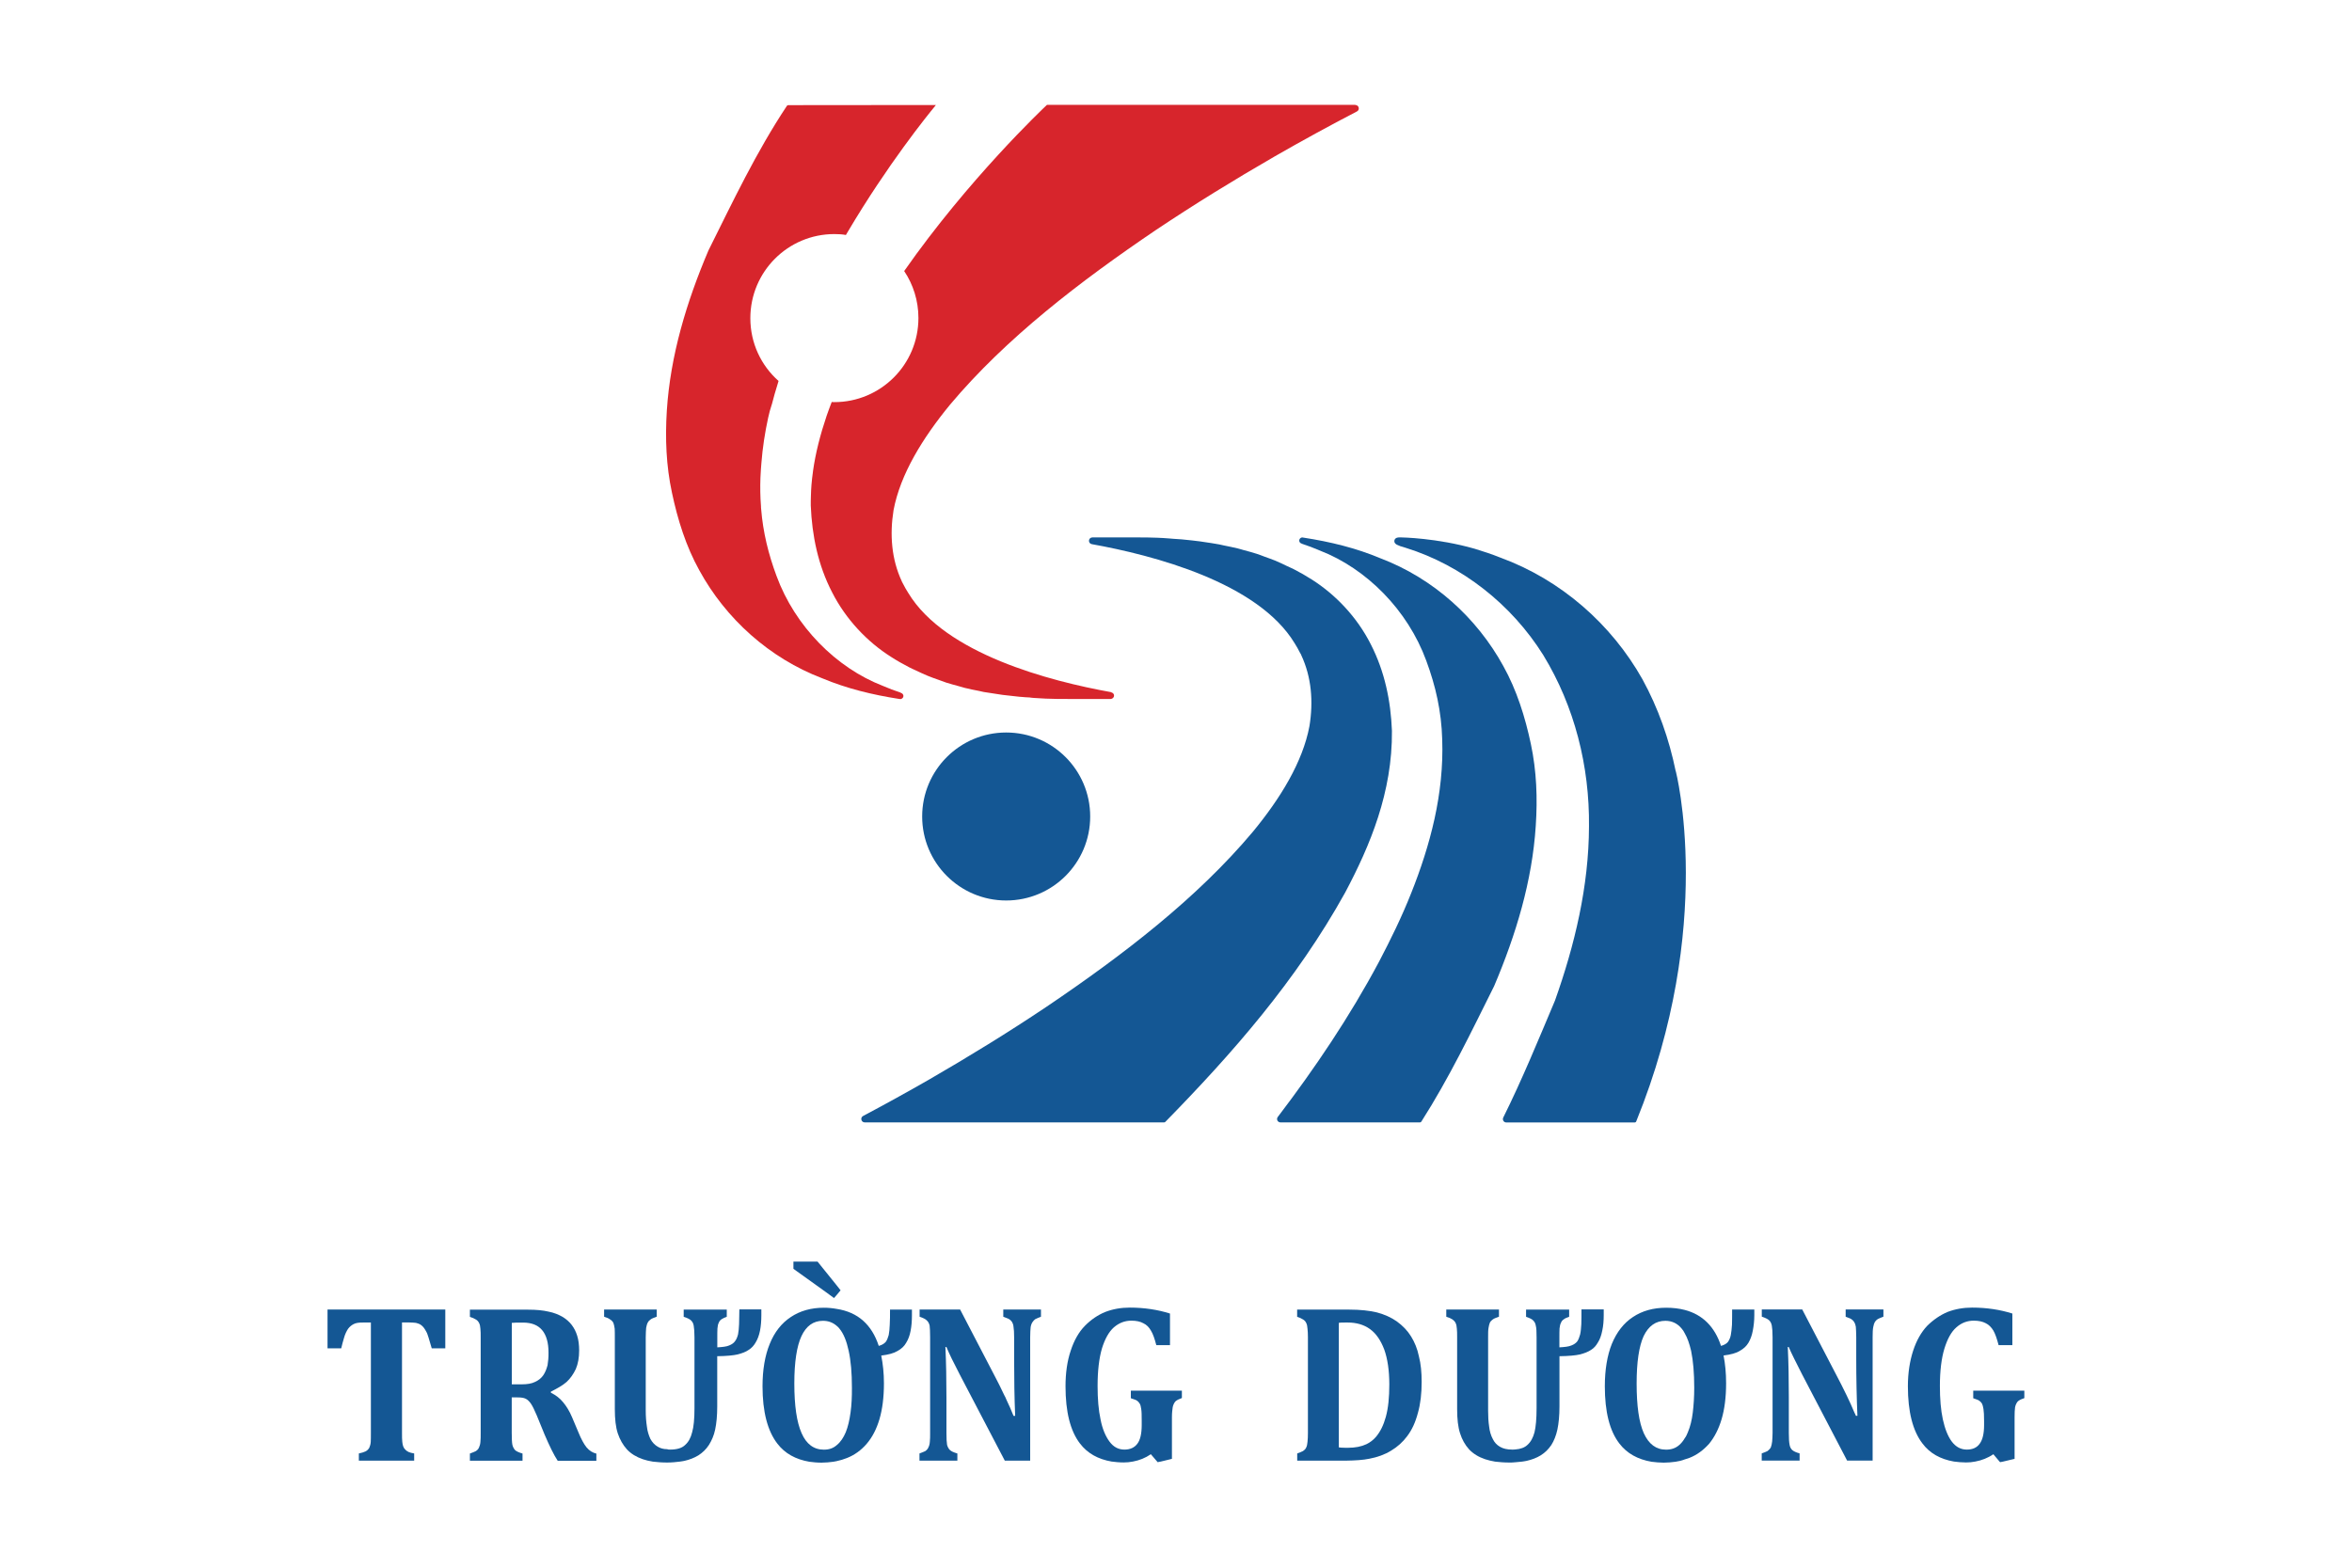
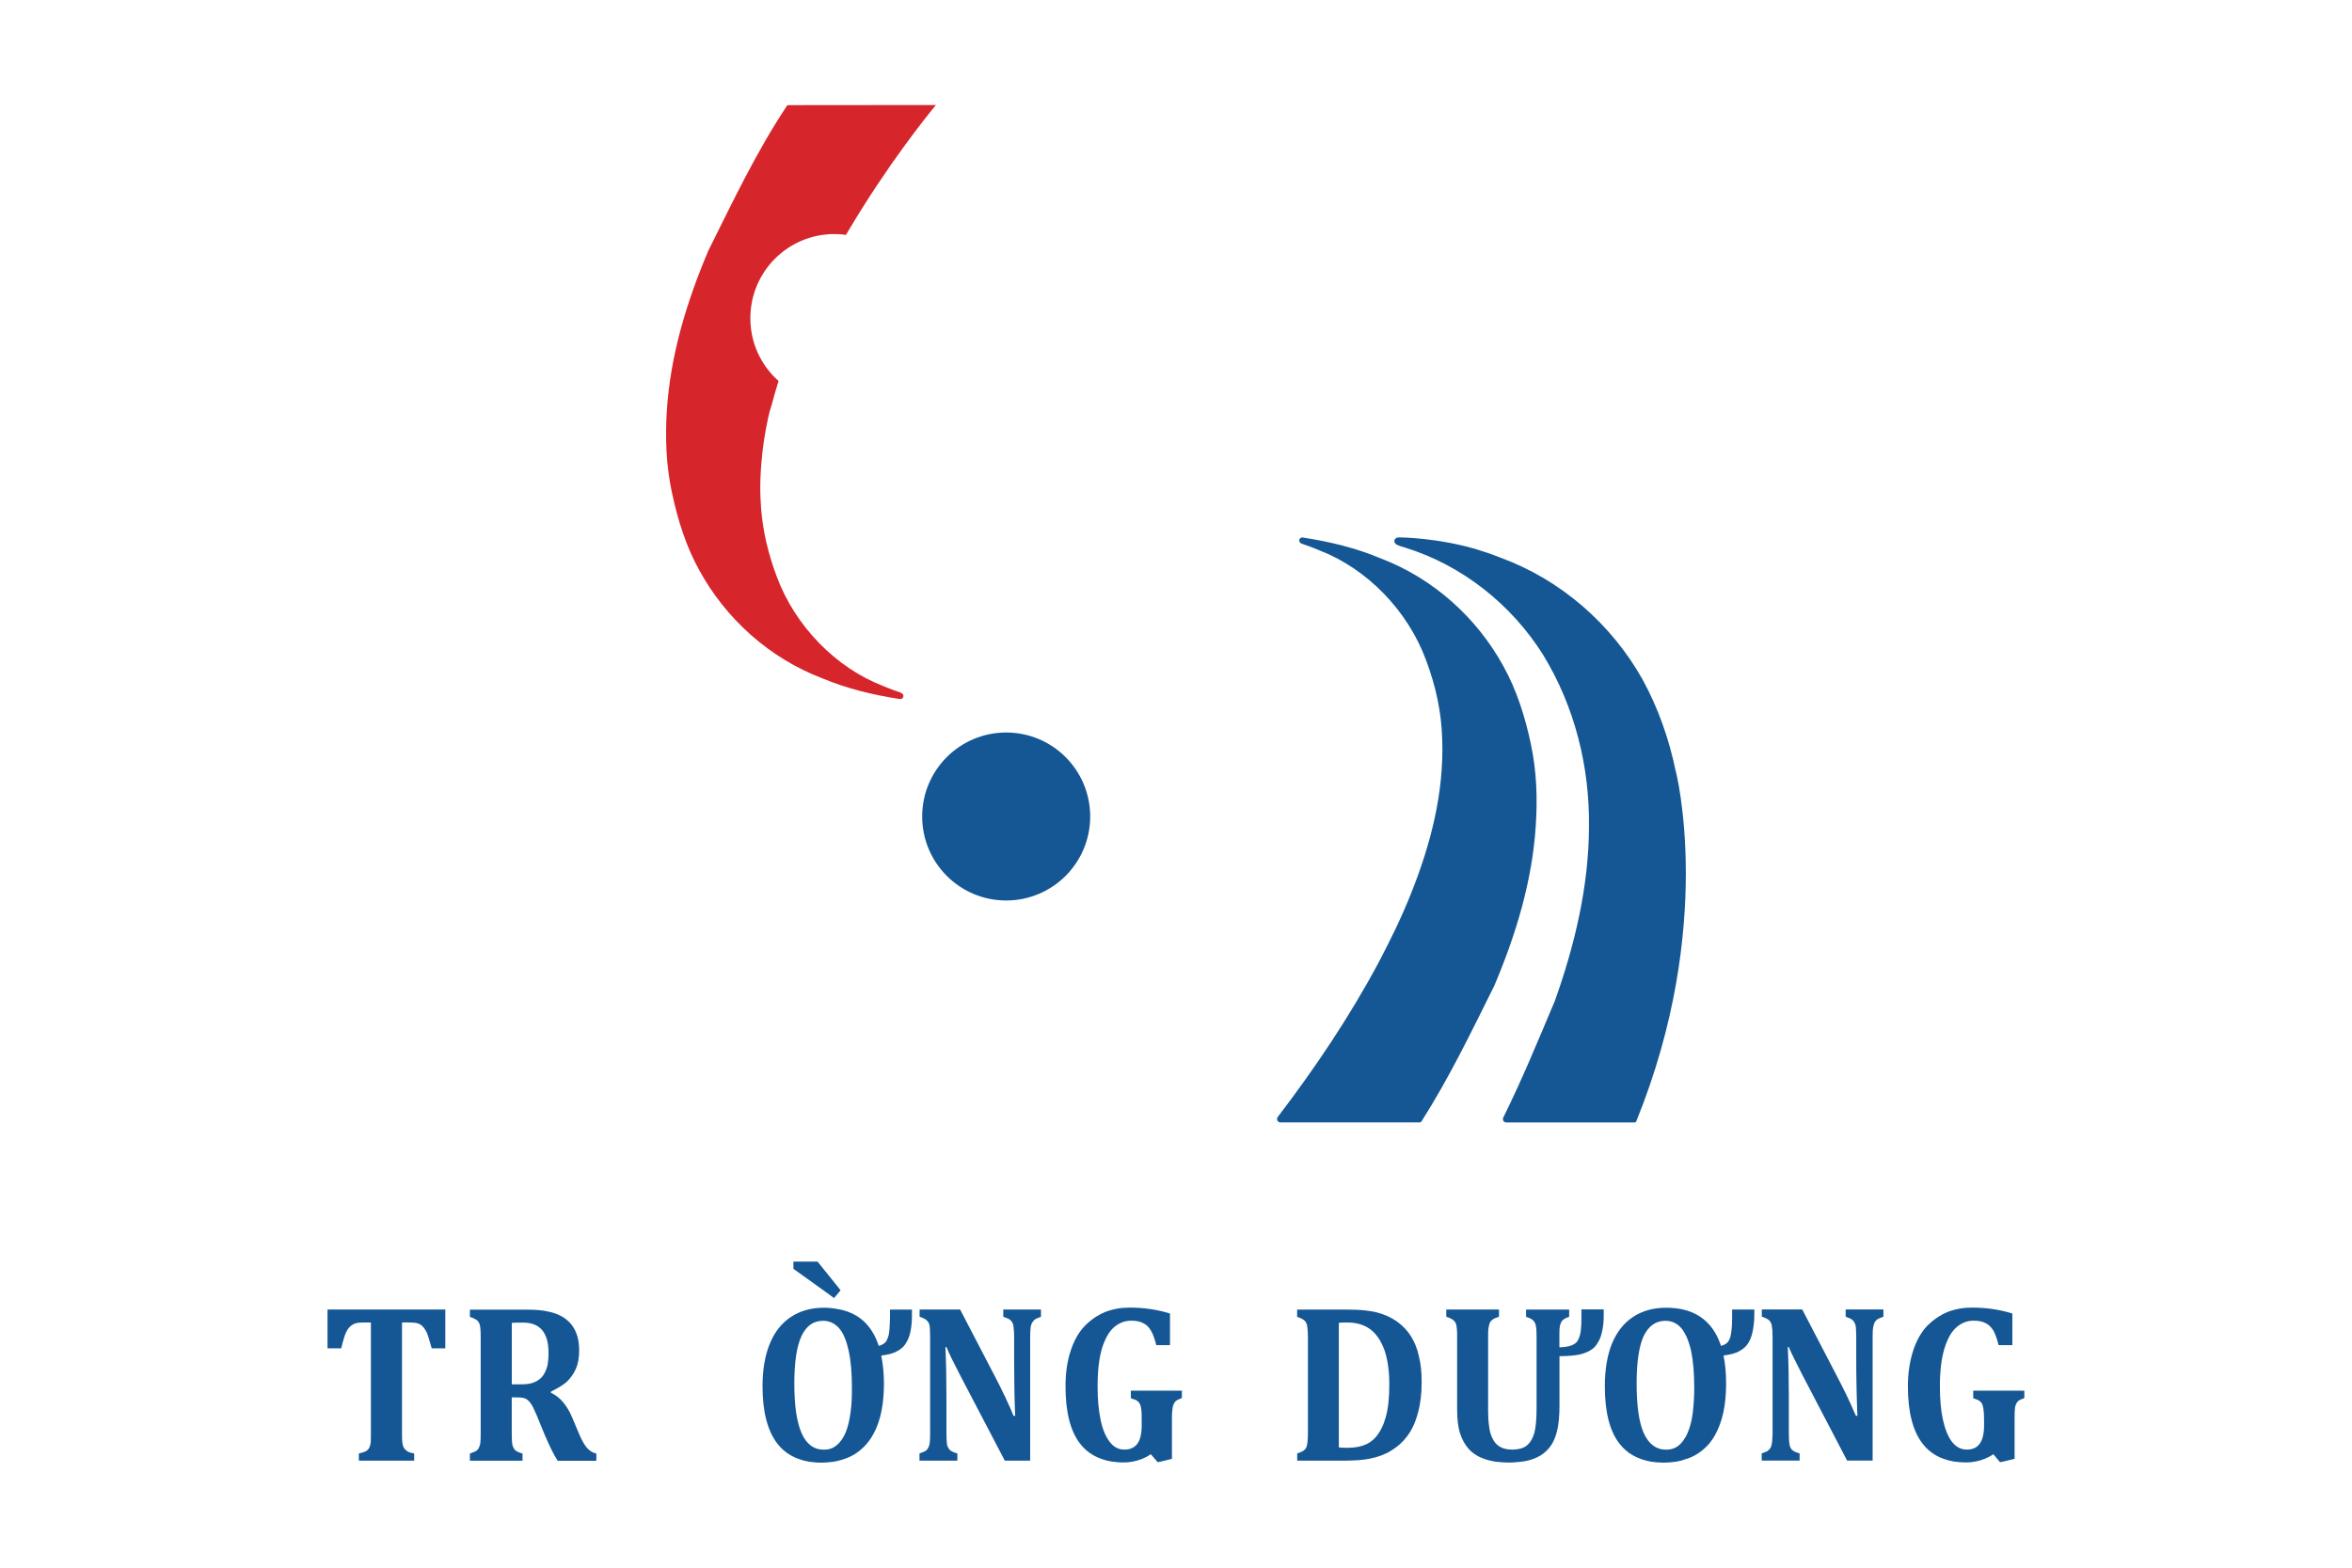
<svg xmlns="http://www.w3.org/2000/svg" version="1.1" id="Layer_1" x="0px" y="0px" viewBox="0 0 340.16 226.77" style="enable-background:new 0 0 340.16 226.77;" xml:space="preserve">
  <style type="text/css">
	.st0{fill:#145794;}
	.st1{fill:#D7252C;}
	.st2{fill:#EA393C;}
</style>
  <g>
    <g>
      <g>
        <path class="st0" d="M47.37,189.43v5.61h1.98c0.11-0.45,0.24-0.99,0.41-1.53c0.15-0.54,0.37-0.97,0.58-1.29     c0.24-0.32,0.52-0.54,0.82-0.69c0.32-0.17,0.75-0.22,1.34-0.22h1.14v15.96c0,0.52,0,0.95-0.02,1.3     c-0.02,0.34-0.11,0.63-0.21,0.86c-0.15,0.24-0.3,0.39-0.54,0.52c-0.24,0.11-0.56,0.22-0.97,0.3v1.04h8v-1.04     c-0.35-0.06-0.62-0.13-0.8-0.21c-0.19-0.11-0.35-0.19-0.47-0.34c-0.11-0.09-0.21-0.22-0.3-0.43c-0.07-0.19-0.13-0.43-0.15-0.71     c-0.04-0.3-0.04-0.73-0.04-1.3v-15.96h1.04c0.39,0,0.71,0.04,0.97,0.06c0.24,0.06,0.43,0.13,0.6,0.21     c0.19,0.11,0.32,0.24,0.48,0.41c0.13,0.17,0.26,0.35,0.39,0.6c0.15,0.24,0.24,0.54,0.35,0.88c0.11,0.34,0.26,0.86,0.47,1.58h1.96     v-5.61H47.37z" />
        <path class="st0" d="M84.84,209.38c-0.39-0.48-0.8-1.23-1.19-2.2L82.73,205c-0.37-0.88-0.82-1.6-1.29-2.16     c-0.47-0.58-1.06-1.03-1.77-1.38v-0.15c0.93-0.47,1.71-0.91,2.27-1.4c0.56-0.52,0.99-1.14,1.34-1.88     c0.32-0.75,0.48-1.64,0.48-2.68c0-0.8-0.09-1.51-0.28-2.12c-0.19-0.62-0.45-1.12-0.8-1.58c-0.34-0.45-0.78-0.82-1.25-1.12     c-0.63-0.37-1.32-0.65-2.11-0.8c-0.8-0.19-1.77-0.28-2.93-0.28h-8.43v1.04c0.35,0.11,0.65,0.24,0.88,0.39     c0.21,0.13,0.34,0.28,0.45,0.5c0.11,0.21,0.17,0.48,0.19,0.84c0.04,0.34,0.04,0.76,0.04,1.25v13.81c0,0.52,0,0.95-0.04,1.3     c-0.02,0.32-0.11,0.62-0.21,0.82c-0.09,0.22-0.24,0.37-0.47,0.52c-0.21,0.09-0.48,0.22-0.84,0.34v1.04h7.61v-1.04     c-0.52-0.15-0.89-0.32-1.08-0.5c-0.19-0.22-0.32-0.47-0.39-0.78c-0.06-0.32-0.09-0.88-0.09-1.7v-5.14h0.84     c0.54,0,0.91,0.06,1.17,0.19c0.28,0.13,0.52,0.37,0.76,0.71c0.24,0.34,0.52,0.93,0.86,1.73l1.12,2.74c0.73,1.7,1.34,2.95,1.9,3.8     h5.59v-1.04C85.7,210.14,85.25,209.86,84.84,209.38z M79.19,197.49c-0.15,0.56-0.34,1.04-0.62,1.45     c-0.3,0.43-0.71,0.75-1.21,0.97c-0.48,0.24-1.14,0.34-1.9,0.34h-1.44v-8.89c0.24-0.04,0.82-0.04,1.64-0.04     c1.21,0,2.12,0.35,2.74,1.08c0.62,0.73,0.93,1.83,0.93,3.26C79.34,196.33,79.28,196.95,79.19,197.49z" />
-         <path class="st0" d="M106.93,189.43c0,0.82-0.04,1.51-0.04,2.11c-0.02,0.58-0.07,1.06-0.15,1.49c-0.11,0.41-0.24,0.73-0.43,0.97     c-0.17,0.26-0.47,0.47-0.84,0.62c-0.37,0.17-0.97,0.24-1.73,0.28v-1.44c0-0.5,0-0.93,0.02-1.29c0.04-0.32,0.07-0.62,0.19-0.82     c0.07-0.22,0.22-0.39,0.41-0.52s0.45-0.24,0.75-0.35v-1.04h-6.23v1.04c0.54,0.17,0.89,0.35,1.08,0.54     c0.19,0.19,0.32,0.43,0.37,0.76c0.06,0.32,0.11,0.88,0.11,1.68v10.23c0,1.55-0.11,2.72-0.34,3.5c-0.19,0.78-0.52,1.4-1.01,1.83     c-0.48,0.47-1.21,0.67-2.2,0.67c-0.15,0-0.28,0-0.41-0.06c-0.54,0-0.97-0.13-1.34-0.35c-0.45-0.26-0.8-0.63-1.08-1.14     c-0.22-0.48-0.43-1.1-0.5-1.77c-0.11-0.71-0.17-1.49-0.17-2.31v-10.61c0-0.58,0.04-1.04,0.06-1.36c0.06-0.3,0.11-0.54,0.22-0.75     c0.11-0.21,0.24-0.35,0.43-0.48c0.19-0.15,0.48-0.24,0.88-0.39v-1.04h-7.61v1.04c0.37,0.11,0.67,0.24,0.86,0.39     c0.21,0.13,0.37,0.28,0.48,0.5c0.07,0.21,0.15,0.48,0.19,0.84c0.02,0.34,0.02,0.76,0.02,1.25v10.38c0,1.44,0.13,2.61,0.43,3.52     c0.3,0.88,0.73,1.66,1.32,2.31c0.58,0.63,1.36,1.1,2.29,1.42c0.43,0.15,0.91,0.26,1.45,0.35c0.62,0.07,1.29,0.13,2.05,0.13h0.02     c0.67,0,1.27-0.06,1.83-0.13c0.24-0.04,0.45-0.06,0.67-0.11c0.75-0.17,1.42-0.43,2.03-0.8c0.6-0.39,1.1-0.86,1.51-1.49     c0.39-0.62,0.73-1.36,0.91-2.24c0.19-0.89,0.3-2.01,0.3-3.34v-7.27c1.34-0.02,2.33-0.11,2.96-0.26c0.65-0.17,1.19-0.37,1.58-0.65     c0.43-0.26,0.76-0.63,1.03-1.1c0.26-0.43,0.48-0.99,0.62-1.7c0.13-0.67,0.19-1.42,0.19-2.24v-0.82H106.93z" />
        <path class="st0" d="M121.02,185.95l-2.78-3.45h-3.49v1.04l4.7,3.37l1.17,0.86l0.39-0.45l0.34-0.41l0.22-0.26L121.02,185.95z      M128.72,189.43c0,0.86,0,1.62-0.04,2.2c-0.02,0.58-0.07,1.08-0.15,1.49c-0.11,0.39-0.24,0.75-0.43,0.99     c-0.21,0.24-0.52,0.45-1.01,0.58c-1.01-3.08-3.02-4.88-6.08-5.35c-0.6-0.11-1.21-0.17-1.86-0.17c-1.85,0-3.43,0.45-4.77,1.34     c-1.34,0.88-2.37,2.18-3.06,3.9c-0.69,1.68-1.04,3.75-1.04,6.13c0,3.67,0.73,6.45,2.14,8.28c1.1,1.44,2.65,2.29,4.64,2.63     c0.54,0.07,1.12,0.13,1.75,0.13c0.58,0,1.17-0.06,1.71-0.13c0.15-0.04,0.32-0.06,0.48-0.09c0.52-0.11,1.01-0.26,1.49-0.45     c1.1-0.43,2.07-1.14,2.85-2.05c0.8-0.93,1.42-2.11,1.85-3.56c0.43-1.45,0.65-3.19,0.65-5.2c0-1.47-0.15-2.81-0.39-4.01     c1.06-0.13,1.83-0.34,2.37-0.67c0.54-0.3,0.97-0.69,1.23-1.17c0.3-0.48,0.52-1.04,0.65-1.75c0.13-0.67,0.19-1.42,0.19-2.24v-0.82     H128.72z M123.01,204.33c-0.15,1.1-0.37,2.05-0.69,2.85c-0.32,0.76-0.75,1.42-1.29,1.85l-0.02,0.02     c-0.52,0.45-1.1,0.65-1.86,0.65c-1.45,0-2.52-0.8-3.21-2.37c-0.71-1.58-1.06-3.99-1.06-7.21c0-3.08,0.35-5.37,1.03-6.84     c0.69-1.47,1.71-2.22,3.11-2.22c0.78,0,1.42,0.24,1.99,0.73c0.13,0.09,0.26,0.24,0.37,0.37c0.62,0.73,1.06,1.83,1.36,3.24     c0.32,1.45,0.47,3.22,0.47,5.33C123.22,202.05,123.16,203.27,123.01,204.33z" />
        <path class="st0" d="M145.1,189.43v1.04c0.17,0.06,0.3,0.11,0.43,0.17c0.19,0.06,0.32,0.13,0.43,0.19     c0.17,0.11,0.3,0.24,0.41,0.41c0.09,0.15,0.19,0.39,0.21,0.69c0.06,0.32,0.09,0.84,0.09,1.53v2.98c0,3,0.04,5.8,0.15,8.37h-0.24     c-0.3-0.75-0.63-1.53-1.04-2.37c-0.07-0.21-0.19-0.43-0.3-0.63c-0.5-1.08-0.93-1.9-1.25-2.52l-5.13-9.86H133v1.04     c0.5,0.17,0.86,0.34,1.04,0.54c0.22,0.19,0.35,0.47,0.41,0.76c0.04,0.32,0.07,0.86,0.07,1.66v13.87c0,0.5,0,0.91-0.04,1.23     c-0.02,0.35-0.09,0.62-0.21,0.84c-0.07,0.21-0.24,0.39-0.45,0.54c-0.22,0.09-0.48,0.22-0.84,0.34v1.04h5.48v-1.04     c-0.54-0.15-0.89-0.32-1.08-0.5c-0.19-0.19-0.32-0.43-0.41-0.75c-0.06-0.34-0.09-0.89-0.09-1.7v-5.18c0-2.55-0.04-4.96-0.15-7.27     h0.15c0.39,0.97,1.04,2.27,1.92,3.97l6.52,12.47h3.67v-17.84c0-0.67,0.04-1.17,0.07-1.49c0.06-0.34,0.17-0.58,0.28-0.73     c0.11-0.17,0.24-0.3,0.39-0.41c0.17-0.07,0.43-0.21,0.82-0.35v-1.04H145.1z" />
        <path class="st0" d="M163.55,201.2v1.06c0.43,0.15,0.73,0.24,0.89,0.35c0.15,0.11,0.3,0.26,0.39,0.43     c0.11,0.17,0.17,0.43,0.22,0.78c0.06,0.35,0.07,0.91,0.07,1.73v0.6c0,1.23-0.21,2.14-0.62,2.68c-0.41,0.56-1.03,0.86-1.88,0.86     c-0.86,0-1.58-0.37-2.16-1.16c-0.56-0.75-1.03-1.83-1.29-3.19c-0.3-1.38-0.43-2.98-0.43-4.86c0-2.16,0.21-3.97,0.62-5.39     c0.43-1.4,1.01-2.44,1.73-3.08c0.76-0.65,1.58-0.97,2.55-0.97c0.69,0,1.29,0.13,1.71,0.37c0.47,0.21,0.84,0.6,1.1,1.06     c0.3,0.48,0.54,1.19,0.78,2.11h1.98v-4.57c-1.77-0.56-3.73-0.86-5.82-0.86c-1.27,0-2.44,0.21-3.54,0.63     c-1.1,0.45-2.07,1.12-2.95,2.01c-0.89,0.91-1.57,2.12-2.05,3.6c-0.5,1.47-0.75,3.21-0.75,5.13c0,3.71,0.69,6.47,2.09,8.29     c1.08,1.42,2.61,2.27,4.57,2.61c0.54,0.07,1.12,0.13,1.75,0.13c0.45,0,0.89-0.04,1.34-0.13c0.93-0.17,1.81-0.52,2.59-1.06     l0.91,1.06l0.07,0.09l0.47-0.09l1.6-0.39v-6.02c0-0.63,0.06-1.08,0.11-1.44c0.06-0.32,0.19-0.58,0.35-0.8l0.07-0.07     c0.19-0.17,0.48-0.32,0.91-0.47v-1.06H163.55z" />
      </g>
      <g>
        <path class="st0" d="M228.72,189.43c0,0.82,0,1.51-0.02,2.11c-0.04,0.58-0.07,1.06-0.17,1.49c-0.11,0.41-0.24,0.73-0.39,0.97     c-0.19,0.26-0.47,0.47-0.86,0.62c-0.39,0.17-0.97,0.24-1.75,0.28v-1.44c0-0.5,0-0.93,0.02-1.29c0.04-0.32,0.09-0.62,0.21-0.82     c0.07-0.22,0.22-0.39,0.43-0.52c0.15-0.13,0.43-0.24,0.75-0.35v-1.04h-6.23v1.04c0.5,0.17,0.88,0.35,1.04,0.54     c0.19,0.19,0.32,0.43,0.37,0.76c0.09,0.32,0.11,0.88,0.11,1.68v10.23c0,1.55-0.11,2.72-0.3,3.5c-0.21,0.78-0.54,1.4-1.03,1.83     c-0.39,0.37-0.99,0.6-1.75,0.65h-0.02c-0.13,0.02-0.26,0.02-0.43,0.02c-0.71,0-1.3-0.13-1.77-0.41c-0.45-0.26-0.8-0.63-1.04-1.14     c-0.26-0.48-0.45-1.1-0.52-1.77c-0.11-0.71-0.15-1.49-0.15-2.31v-10.61c0-0.58,0-1.04,0.06-1.36c0.04-0.3,0.11-0.54,0.19-0.75     c0.11-0.21,0.24-0.35,0.43-0.48c0.19-0.15,0.48-0.24,0.89-0.39v-1.04h-7.62v1.04c0.37,0.11,0.67,0.24,0.89,0.39     c0.19,0.13,0.34,0.28,0.45,0.5c0.11,0.21,0.17,0.48,0.19,0.84c0.04,0.34,0.04,0.76,0.04,1.25v10.38c0,1.44,0.13,2.61,0.43,3.52     c0.28,0.88,0.71,1.66,1.3,2.31c0.6,0.63,1.36,1.1,2.31,1.42c0.45,0.15,0.93,0.26,1.45,0.35c0.62,0.07,1.29,0.13,2.03,0.13     c0.32,0,0.62,0,0.88-0.04h0.02c0.35-0.02,0.65-0.06,0.95-0.09c0.24-0.04,0.47-0.06,0.67-0.11c0.76-0.17,1.45-0.43,2.05-0.8     c0.62-0.39,1.1-0.86,1.53-1.49c0.39-0.62,0.69-1.36,0.88-2.24c0.19-0.89,0.3-2.01,0.3-3.34v-7.27c1.34-0.02,2.33-0.11,2.98-0.26     c0.63-0.17,1.17-0.37,1.58-0.65c0.43-0.26,0.75-0.63,1.01-1.1c0.28-0.43,0.48-0.99,0.62-1.7c0.15-0.67,0.21-1.42,0.21-2.24v-0.82     H228.72z" />
        <path class="st0" d="M250.51,189.43c0,0.86,0,1.62-0.02,2.2c-0.04,0.58-0.09,1.08-0.17,1.49c-0.07,0.39-0.24,0.75-0.41,0.99     c-0.19,0.24-0.52,0.45-1.01,0.58c-0.91-2.78-2.67-4.53-5.24-5.2c-0.8-0.21-1.71-0.32-2.68-0.32c-1.88,0-3.47,0.45-4.81,1.34     c-1.34,0.88-2.35,2.18-3.06,3.9c-0.67,1.68-1.01,3.75-1.01,6.13c0,3.67,0.69,6.45,2.11,8.28c1.1,1.44,2.67,2.29,4.64,2.63     c0.58,0.07,1.16,0.13,1.77,0.13c0.6,0,1.16-0.06,1.7-0.13c0.45-0.06,0.91-0.17,1.34-0.34c0.21-0.06,0.43-0.13,0.65-0.21     c1.12-0.43,2.05-1.14,2.87-2.05c0.76-0.93,1.38-2.11,1.81-3.56c0.43-1.45,0.65-3.19,0.65-5.2c0-1.47-0.13-2.81-0.37-4.01     c1.04-0.13,1.83-0.34,2.35-0.67c0.54-0.3,0.97-0.69,1.25-1.17c0.28-0.48,0.5-1.04,0.63-1.75c0.13-0.67,0.22-1.42,0.22-2.24v-0.82     H250.51z M244.82,204.33c-0.13,1.1-0.37,2.05-0.71,2.85c-0.13,0.32-0.26,0.62-0.45,0.86c-0.22,0.39-0.5,0.73-0.8,0.99     c-0.54,0.47-1.16,0.67-1.9,0.67c-1.45,0-2.5-0.8-3.22-2.37c-0.71-1.58-1.04-3.99-1.04-7.21c0-3.08,0.34-5.37,1.01-6.84     c0.71-1.47,1.75-2.22,3.15-2.22c0.93,0,1.73,0.37,2.33,1.1c0.19,0.21,0.35,0.45,0.48,0.73c0.37,0.63,0.67,1.49,0.91,2.52     c0.3,1.45,0.45,3.22,0.45,5.33C245.03,202.05,244.95,203.27,244.82,204.33z" />
        <path class="st0" d="M266.93,189.43v1.04c0.37,0.15,0.67,0.24,0.82,0.35c0.17,0.11,0.3,0.24,0.41,0.41     c0,0.02,0.02,0.02,0.02,0.06c0.11,0.15,0.17,0.37,0.22,0.63c0.02,0.32,0.06,0.84,0.06,1.53v2.98c0,3,0.06,5.8,0.17,8.37h-0.22     c-0.07-0.17-0.13-0.32-0.22-0.48c-0.34-0.8-0.71-1.66-1.14-2.52c-0.52-1.08-0.95-1.9-1.27-2.52l-5.13-9.86h-5.85v1.04     c0.52,0.17,0.86,0.34,1.08,0.54c0.19,0.19,0.32,0.47,0.37,0.76c0.06,0.32,0.11,0.86,0.11,1.66v13.87c0,0.5-0.04,0.91-0.06,1.23     c-0.04,0.35-0.11,0.62-0.19,0.84c-0.11,0.21-0.28,0.39-0.48,0.54c-0.19,0.09-0.48,0.22-0.84,0.34v1.04h5.48v-1.04     c-0.54-0.15-0.89-0.32-1.08-0.5c-0.19-0.19-0.32-0.43-0.37-0.75c-0.07-0.34-0.11-0.89-0.11-1.7v-5.18c0-2.55-0.04-4.96-0.15-7.27     h0.13c0.41,0.97,1.08,2.27,1.94,3.97l6.51,12.47h3.69v-17.84c0-0.67,0.02-1.17,0.09-1.49c0.06-0.34,0.15-0.58,0.24-0.73     c0.11-0.17,0.24-0.3,0.41-0.41c0.15-0.07,0.43-0.21,0.82-0.35v-1.04H266.93z" />
        <path class="st0" d="M285.38,201.2v1.06c0.41,0.15,0.71,0.24,0.86,0.35c0.17,0.11,0.3,0.26,0.41,0.43     c0.09,0.17,0.15,0.43,0.21,0.78c0.06,0.35,0.09,0.91,0.09,1.73v0.6c0,1.23-0.22,2.14-0.63,2.68c-0.39,0.56-1.01,0.86-1.86,0.86     c-0.86,0-1.58-0.37-2.18-1.16c-0.56-0.75-0.99-1.83-1.29-3.19c-0.3-1.38-0.43-2.98-0.43-4.86c0-2.16,0.22-3.97,0.65-5.39     c0.43-1.4,0.99-2.44,1.73-3.08c0.73-0.65,1.57-0.97,2.52-0.97c0.71,0,1.29,0.13,1.73,0.37c0.45,0.21,0.82,0.6,1.1,1.06     c0.28,0.48,0.52,1.19,0.76,2.11h1.99v-4.57c-1.77-0.56-3.71-0.86-5.83-0.86c-1.25,0-2.44,0.21-3.54,0.63     c-1.06,0.45-2.05,1.12-2.95,2.01c-0.86,0.91-1.55,2.12-2.03,3.6c-0.48,1.47-0.76,3.21-0.76,5.13c0,3.71,0.71,6.47,2.11,8.29     c1.06,1.42,2.59,2.27,4.55,2.61c0.54,0.07,1.14,0.13,1.75,0.13c0.45,0,0.91-0.04,1.34-0.13c0.93-0.17,1.83-0.52,2.61-1.06     l0.89,1.06l0.09,0.09l0.45-0.09l1.64-0.39v-6.02c0-0.63,0.02-1.08,0.07-1.44c0.06-0.32,0.19-0.58,0.35-0.8     c0.19-0.21,0.48-0.35,0.93-0.5c0.04,0,0.04-0.04,0.06-0.04v-1.06H285.38z" />
        <path class="st0" d="M205.21,196.2c-0.22-1.1-0.63-2.07-1.14-2.89c-0.52-0.84-1.19-1.53-2.05-2.16c-0.82-0.58-1.79-1.01-2.87-1.3     c-1.06-0.26-2.44-0.41-4.04-0.41h-7.51v1.04c0.35,0.11,0.63,0.24,0.86,0.39c0.21,0.13,0.35,0.28,0.45,0.5     c0.11,0.21,0.17,0.48,0.19,0.84c0.04,0.34,0.06,0.76,0.06,1.25v13.81c0,0.52-0.02,0.95-0.06,1.3c-0.02,0.32-0.09,0.62-0.19,0.82     c-0.09,0.22-0.26,0.37-0.48,0.52c-0.19,0.09-0.47,0.22-0.82,0.34v1.04h7.01c1.36-0.02,2.52-0.09,3.43-0.28     c1.17-0.22,2.22-0.6,3.13-1.16c0.91-0.54,1.7-1.25,2.31-2.07c0.73-0.95,1.23-2.07,1.58-3.41c0.37-1.3,0.54-2.81,0.54-4.47     C205.61,198.51,205.49,197.28,205.21,196.2z M200.42,204.98c-0.32,1.17-0.8,2.14-1.42,2.87c-0.39,0.45-0.84,0.8-1.38,1.06     c-0.73,0.34-1.6,0.52-2.68,0.52h-0.34c-0.52,0-0.84-0.04-0.97-0.06v-18.02c0.21-0.04,0.52-0.04,0.97-0.04h0.32     c1.23,0,2.31,0.3,3.19,0.93c0.91,0.65,1.58,1.64,2.09,2.98c0.48,1.34,0.73,3.04,0.73,5.05     C200.93,202.13,200.78,203.69,200.42,204.98z" />
      </g>
    </g>
    <g>
      <g>
        <g>
          <path class="st0" d="M221.4,107.61c-0.83-3.92-2.05-7.79-3.97-11.24c-3.83-7-10.12-12.7-17.78-15.61      c-3.54-1.49-7.27-2.39-11.08-2.98c-0.09-0.01-0.17-0.02-0.26-0.04c-0.23,0.04-0.41,0.22-0.41,0.46c0,0.23,0.18,0.4,0.4,0.45      c0,0,0,0.01,0,0.01c0.88,0.29,1.75,0.62,2.61,0.99c6.73,2.61,12.68,8.6,15.36,15.91c1.36,3.67,2.2,7.34,2.31,11.4      c0.14,3.86-0.29,7.75-1.11,11.48c-0.82,3.73-2.01,7.32-3.36,10.71c-1.39,3.52-3,6.78-4.67,9.97      c-4.26,7.99-9.28,15.41-14.64,22.45c-0.25,0.33-0.02,0.79,0.39,0.79h20.17c0.08,0,0.16-0.04,0.2-0.11      c4.02-6.3,7.21-12.95,10.53-19.61c3.16-7.44,5.51-15.21,6.02-23.18C222.38,115.48,222.23,111.51,221.4,107.61z" />
-           <path class="st0" d="M194.54,129.12c3.62-6.81,6.85-14.55,6.77-23.4c-0.17-4.33-1.04-8.59-3.07-12.54      c-1.99-3.93-5.09-7.17-8.52-9.35c-0.86-0.55-1.74-1.05-2.62-1.5c-0.31-0.16-0.62-0.28-0.93-0.43c-0.58-0.28-1.15-0.56-1.73-0.8      c-0.51-0.21-1.03-0.38-1.54-0.57c-0.38-0.14-0.76-0.3-1.15-0.42c-0.61-0.2-1.22-0.36-1.83-0.52c-0.29-0.08-0.58-0.18-0.88-0.25      c-0.68-0.17-1.36-0.3-2.04-0.44c-0.23-0.05-0.45-0.1-0.68-0.15c-0.76-0.14-1.51-0.25-2.27-0.36c-0.15-0.02-0.3-0.05-0.45-0.07      c-0.81-0.11-1.62-0.19-2.42-0.27c-0.1-0.01-0.19-0.02-0.29-0.03c-0.39-0.04-0.79-0.06-1.18-0.08c-0.21-0.02-0.41-0.04-0.61-0.05      c-2.26-0.19-4.93-0.15-4.93-0.15l0,0h-6.18c0,0-0.01,0-0.01,0s-0.01,0-0.01,0c-0.27,0.01-0.48,0.22-0.48,0.49      c0,0.27,0.22,0.49,0.49,0.49c-0.04,0-0.06-0.02-0.09-0.04c0,0.01,0,0.02-0.01,0.03c8.92,1.6,24.03,5.54,29.36,14.34      c0.28,0.43,0.52,0.88,0.75,1.33c0.05,0.11,0.13,0.2,0.18,0.31c0.01,0.03,0.02,0.06,0.03,0.09c1.48,3.17,1.76,6.71,1.18,10.26      c-0.98,5.21-4.21,10.45-8.16,15.25c-8.08,9.64-18.78,17.85-29.82,25.31c-5.56,3.73-11.29,7.25-17.11,10.61      c-3.09,1.77-6.29,3.54-9.46,5.22c-0.46,0.24-0.28,0.93,0.23,0.93h43.3c0.06,0,0.13-0.03,0.17-0.07      C178.17,152.44,187.44,141.92,194.54,129.12z" />
          <path class="st0" d="M242.36,111.54l-0.01,0.02c-0.95-4.65-2.54-9.16-4.81-13.3c-4.49-7.98-11.8-14.4-20.55-17.6      c-1.22-0.49-2.46-0.9-3.71-1.28c-5.48-1.57-10.59-1.64-10.63-1.64c-0.14,0-0.24,0-0.24,0s-0.67-0.06-0.75,0.47      c-0.08,0.55,0.74,0.73,0.74,0.73s0,0.03,0,0.03c0.32,0.1,0.64,0.18,0.95,0.29c8.08,2.52,15.25,8.16,19.84,15.49      c4.54,7.43,6.71,16.09,6.62,24.78c-0.02,8.68-2.07,17.2-4.92,25.21c-2.39,5.66-4.74,11.41-7.48,16.92      c-0.16,0.33,0.07,0.71,0.44,0.71h8.18h5.35l5.04,0c0.1,0,0.19-0.06,0.22-0.15C248.15,133.89,242.36,111.54,242.36,111.54z" />
          <g>
            <path class="st1" d="M135.36,15.19c0,0,0,0-0.02,0.02c-0.03,0.03-0.07,0.08-0.15,0.19c-1.03,1.25-6.81,8.38-12.56,18.1       c-0.1,0.15-0.19,0.32-0.29,0.49c-0.54-0.1-1.1-0.13-1.67-0.13c-6.71,0-12.15,5.44-12.15,12.17c0,3.62,1.57,6.86,4.08,9.08       c-0.2,0.64-0.39,1.26-0.57,1.9c-0.13,0.49-0.27,0.96-0.39,1.45c-0.02,0.02-0.02,0.03-0.02,0.05c-0.2,0.62-0.39,1.26-0.52,1.9       c-0.47,2.16-0.81,4.35-0.98,6.56c-0.03,0.3-0.05,0.59-0.07,0.89c-0.03,0.42-0.05,0.83-0.07,1.25       c-0.05,1.38-0.03,2.76,0.08,4.13c0,0.12,0,0.25,0.02,0.37c0.27,3.4,1.06,6.56,2.22,9.69c2.68,7.31,8.63,13.3,15.37,15.91       c0.86,0.37,1.74,0.71,2.61,0.99l-0.02,0.02c0.22,0.05,0.4,0.22,0.4,0.46c0,0.24-0.19,0.4-0.4,0.45       c-0.08-0.02-0.17-0.03-0.25-0.03c-3.81-0.59-7.55-1.5-11.09-2.98c-7.65-2.92-13.95-8.61-17.78-15.62       c-1.92-3.45-3.13-7.31-3.96-11.24c-0.84-3.89-0.99-7.85-0.74-11.86c0.51-7.97,2.85-15.72,6.02-23.17       c3.55-7.12,6.91-14.23,11.34-20.91c0.04-0.07,0.12-0.11,0.2-0.11L135.36,15.19z" />
-             <path class="st1" d="M196.02,15.19c0.52,0,0.69,0.69,0.23,0.93c-3.95,2.05-8.02,4.28-11.92,6.52       c-5.81,3.35-11.54,6.88-17.11,10.6c-11.04,7.47-21.74,15.67-29.83,25.31c-3.94,4.8-7.18,10.04-8.16,15.25       c-0.57,3.56-0.29,7.09,1.18,10.26c0.02,0.03,0.02,0.07,0.03,0.08c0.05,0.12,0.12,0.2,0.17,0.32c0.24,0.46,0.47,0.89,0.76,1.33       c5.33,8.8,20.44,12.74,29.36,14.34c0,0,0,0.02,0,0.03c0.22,0.05,0.39,0.22,0.39,0.46c0,0.27-0.22,0.47-0.47,0.49       c-0.02,0-0.02,0-0.02,0s0,0-0.02,0h-6.18c0,0-2.66,0.03-4.92-0.15c-0.2-0.02-0.42-0.03-0.62-0.07       c-0.39-0.02-0.78-0.03-1.18-0.08c-0.08,0-0.19-0.02-0.29-0.02c-0.81-0.08-1.6-0.17-2.41-0.27c-0.15-0.02-0.3-0.05-0.46-0.07       c-0.76-0.12-1.52-0.22-2.28-0.35c-0.22-0.05-0.46-0.1-0.67-0.15c-0.69-0.13-1.37-0.27-2.06-0.44       c-0.29-0.08-0.57-0.17-0.88-0.25c-0.61-0.17-1.21-0.32-1.82-0.52c-0.39-0.13-0.78-0.29-1.16-0.42       c-0.51-0.19-1.03-0.35-1.53-0.57c-0.59-0.24-1.16-0.52-1.74-0.79c-0.3-0.15-0.62-0.27-0.93-0.44c-0.88-0.46-1.75-0.94-2.61-1.5       c-3.44-2.17-6.54-5.43-8.53-9.35c-2.04-3.94-2.9-8.21-3.08-12.54c0-0.46,0-0.93,0.02-1.37c0-0.27,0.02-0.54,0.03-0.83       c0.02-0.27,0.03-0.52,0.05-0.78c0.05-0.64,0.13-1.3,0.22-1.95c0-0.02,0-0.03,0-0.03c0.37-2.65,1.06-5.31,1.97-8.01       c0.24-0.67,0.47-1.33,0.74-2.01c0.12,0.02,0.25,0.02,0.37,0.02c6.72,0,12.17-5.44,12.17-12.17c0-2.51-0.76-4.85-2.06-6.79       c9.29-13.28,20.05-23.48,20.63-24.02l0.02-0.02H196.02z" />
-             <path class="st2" d="M160.73,100.18L160.73,100.18c-0.03-0.01-0.06-0.04-0.09-0.04C160.67,100.14,160.7,100.16,160.73,100.18z" />
          </g>
        </g>
      </g>
      <circle class="st0" cx="145.52" cy="118.11" r="12.15" />
    </g>
  </g>
</svg>